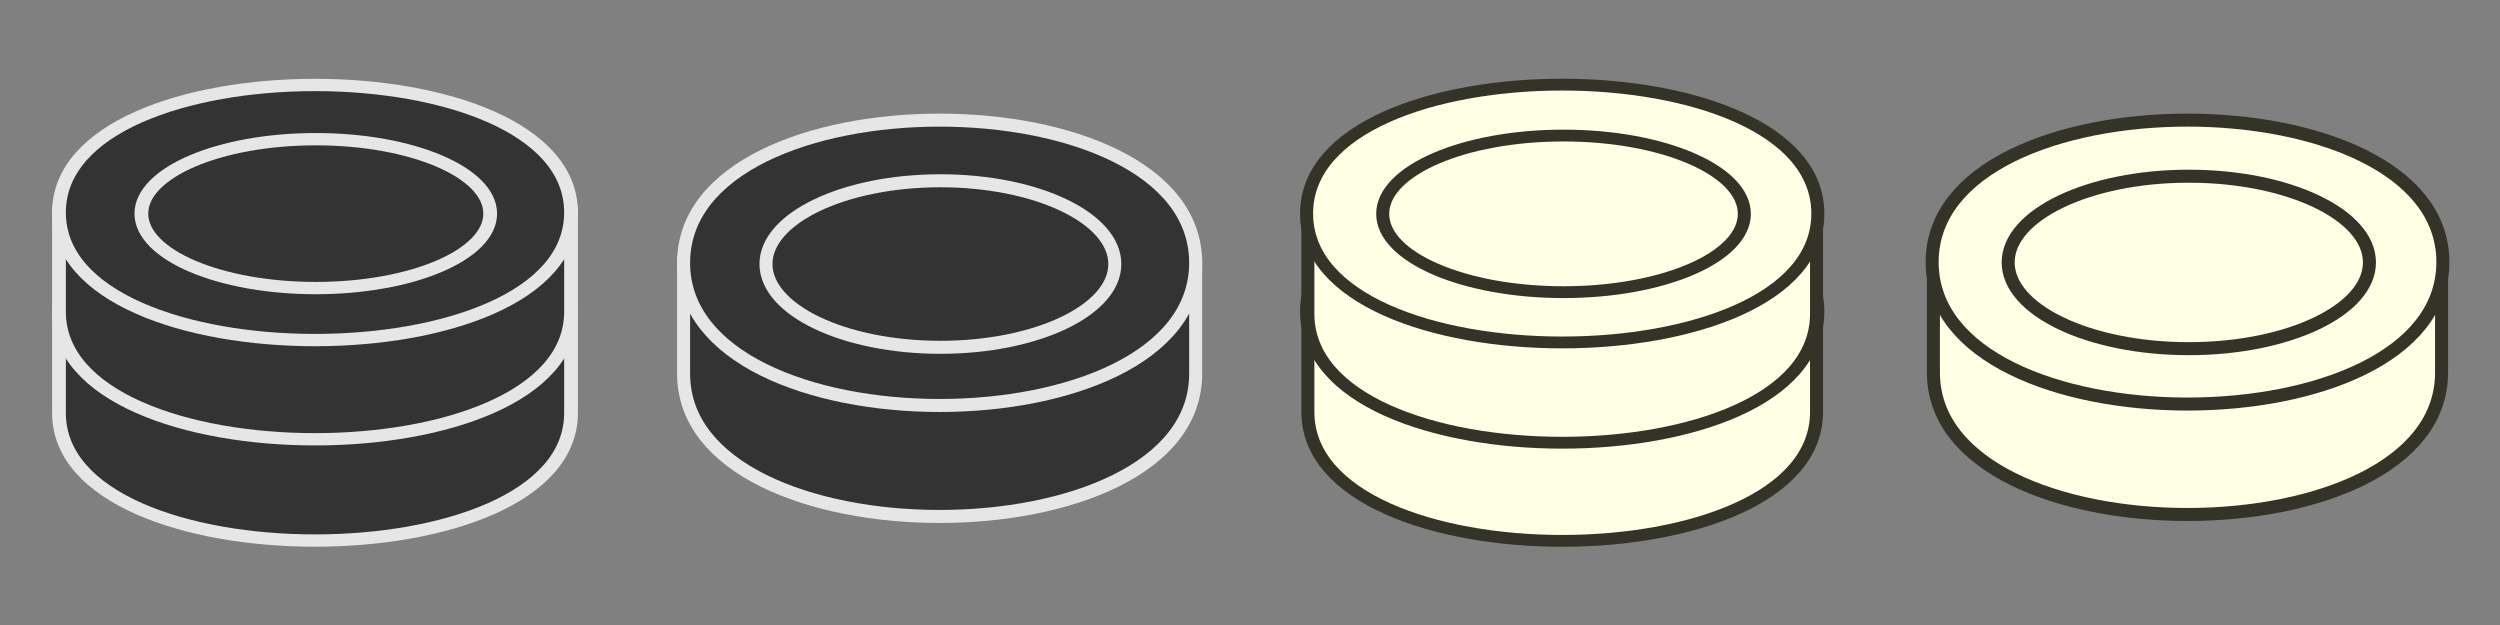
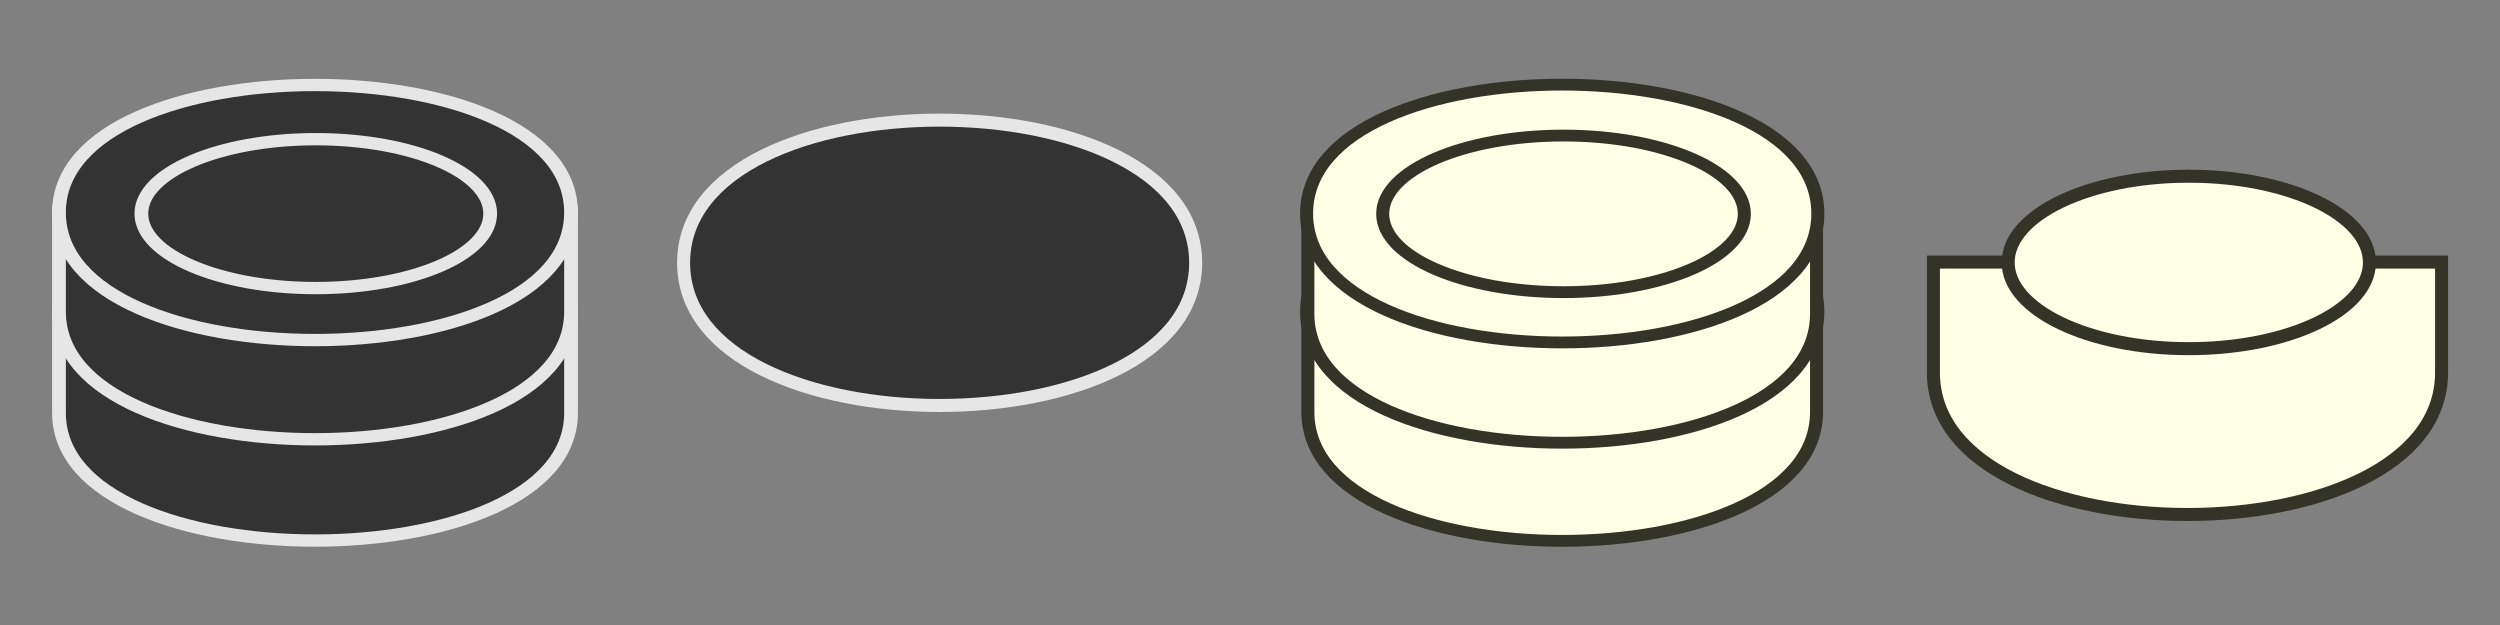
<svg xmlns="http://www.w3.org/2000/svg" xmlns:ns1="http://www.inkscape.org/namespaces/inkscape" xmlns:ns2="http://sodipodi.sourceforge.net/DTD/sodipodi-0.dtd" version="1.1" width="192" height="48" viewBox="0 0 192 48" preserveAspectRatio="xMinYMin" id="svg3188" ns1:version="0.91 r13725" ns2:docname="spr_th02.svg" ns1:export-filename="/home/arthur/Werk_pluto/txt2site/site_deds/svg_exp/draughtboard/work/svg_draughts/spr_th02.png" ns1:export-xdpi="90" ns1:export-ydpi="90">
  <rect x="0" y="0" width="192" height="48" fill="#808080" stroke="none" />
  <ns2:namedview pagecolor="#ffffff" bordercolor="#666666" borderopacity="1" objecttolerance="10" gridtolerance="10" guidetolerance="10" ns1:pageopacity="0" ns1:pageshadow="2" ns1:window-width="1177" ns1:window-height="822" id="namedview3207" showgrid="false" ns1:zoom="2.74" ns1:cx="140.49208" ns1:cy="16.62415" ns1:window-x="48" ns1:window-y="40" ns1:window-maximized="0" ns1:current-layer="svg3188" />
  <defs id="defs3190">
    <linearGradient gradientUnits="userSpaceOnUse" y2="157.827" x2="125.583" y1="157.827" x1="-0.984" gradientTransform="scale(1.525,0.656)" id="linearGradient4203">
      <stop id="stop4205" offset="0" style="stop-color:#e6e6b7;stop-opacity:1" />
      <stop id="stop4207" offset="0.549" style="stop-color:#ffffcb;stop-opacity:1" />
      <stop id="stop4209" offset="1" style="stop-color:#ffffff;stop-opacity:1" />
    </linearGradient>
    <linearGradient id="linearGradient4491">
      <stop style="stop-color: black; stop-opacity: 1;" offset="0" id="stop4493" />
      <stop style="stop-color:#4d4d4d;stop-opacity:1" offset="0.7" id="stop4495" />
      <stop style="stop-color:#666666;stop-opacity:1" offset="1" id="stop4497" />
    </linearGradient>
    <linearGradient id="linearGradient4483">
      <stop style="stop-color: black; stop-opacity: 1;" offset="0" id="stop4485" />
      <stop style="stop-color:#4d4d4d;stop-opacity:1" offset="0.7" id="stop4487" />
      <stop style="stop-color:#666666;stop-opacity:1" offset="1" id="stop4489" />
    </linearGradient>
    <linearGradient id="linearGradient4438" gradientTransform="scale(1.525,0.656)" x1="-0.984" y1="157.827" x2="125.583" y2="157.827" gradientUnits="userSpaceOnUse">
      <stop style="stop-color:#1a1a1a;stop-opacity:1" offset="0" id="stop4440" />
      <stop style="stop-color:#4d4d4d;stop-opacity:1" offset="0.7" id="stop4442" />
      <stop style="stop-color:#666666;stop-opacity:1" offset="1" id="stop4444" />
    </linearGradient>
    <linearGradient id="linearGradient4418" gradientTransform="scale(1.525,0.656)" x1="-0.984" y1="157.827" x2="125.583" y2="157.827" gradientUnits="userSpaceOnUse">
      <stop style="stop-color:#e6e6b7;stop-opacity:1" offset="0" id="stop4420" />
      <stop style="stop-color:#e6e6b7;stop-opacity:1" offset="0.549" id="stop4422" />
      <stop style="stop-color:#ffffff;stop-opacity:1" offset="1" id="stop4424" />
    </linearGradient>
  </defs>
  <rect style="color:#000000;display:inline;overflow:visible;visibility:visible;fill:none;stroke:none;stroke-width:0.3;marker:none;enable-background:accumulate" id="rect3011-2-7" width="48" height="48" x="144" y="0" ry="0" />
  <g id="g4223">
    <path ns1:connector-curvature="0" id="path15-7" style="fill:#ffffe6;fill-opacity:1;stroke:#333328;stroke-width:1;stroke-miterlimit:4;stroke-dasharray:none" d="m 148.486,28.609 c 0,14.539 39.027,14.539 39.027,0 l 0,-8.481 -39.027,0 z" />
-     <path ns1:connector-curvature="0" id="path17-7" style="fill:#ffffe6;fill-opacity:1;stroke:#333328;stroke-width:1;stroke-miterlimit:4;stroke-dasharray:none" d="m 148.388,20.128 c 0,14.538 39.224,14.538 39.224,0 0,-14.538 -39.224,-14.538 -39.224,0 z" />
    <ellipse ry="6.623" rx="13.873" cy="20.155" cx="168.1" id="path3095" style="color:#000000;display:inline;overflow:visible;visibility:visible;fill:#ffffe6;fill-opacity:1;stroke:#333328;stroke-width:1;stroke-linecap:butt;stroke-linejoin:miter;stroke-miterlimit:4;stroke-dasharray:none;stroke-dashoffset:0;stroke-opacity:1;marker:none;enable-background:accumulate" />
  </g>
-   <rect style="color:#000000;display:inline;overflow:visible;visibility:visible;fill:none;stroke:none;stroke-width:0.3;marker:none;enable-background:accumulate" id="rect3011-2-4" width="48" height="48" x="96" y="0" ry="0" />
  <rect style="color:#000000;display:inline;overflow:visible;visibility:visible;fill:none;stroke:none;stroke-width:0.3;marker:none;enable-background:accumulate" id="rect3011-2-0" width="48" height="48" x="48" y="0" ry="0" />
  <g id="g4198" transform="translate(0.163,0)">
-     <path ns1:connector-curvature="0" id="path3122-4" style="fill:#333333;stroke:#e6e6e6;stroke-width:1;stroke-opacity:1" d="m 52.337,28.706 c 0,14.61 39.327,14.61 39.327,0 l 0,-8.522 -39.327,0 z" />
    <path ns1:connector-curvature="0" id="path3124-1" style="fill:#333333;fill-opacity:1;stroke:#e6e6e6;stroke-width:1;stroke-opacity:1" d="m 52.337,20.183 c 0,14.61 39.327,14.61 39.327,0 0,-14.61 -39.327,-14.61 -39.327,0" />
-     <ellipse ry="6.395" rx="13.395" cy="20.278" cx="72.06" id="path3095-5-2" style="color:#000000;display:inline;overflow:visible;visibility:visible;fill:#333333;fill-opacity:1;stroke:#e6e6e6;stroke-width:1;stroke-linecap:butt;stroke-linejoin:miter;stroke-miterlimit:4;stroke-dasharray:none;stroke-dashoffset:0;stroke-opacity:1;marker:none;enable-background:accumulate" />
  </g>
-   <rect style="color:#000000;display:inline;overflow:visible;visibility:visible;fill:none;stroke:none;stroke-width:0;marker:none;enable-background:accumulate" id="rect3011" width="48" height="48" x="0" y="0" ry="0" />
  <g id="g4232" transform="matrix(1.001,0,0,0.908,-0.142,5.66)">
    <g transform="translate(-48,0)" id="g4216">
      <path ns1:connector-curvature="0" id="path4218" style="fill:#ffffe6;fill-opacity:1;stroke:#333328;stroke-width:1;stroke-miterlimit:4;stroke-dasharray:none" d="m 148.486,28.609 c 0,14.539 39.027,14.539 39.027,0 l 0,-8.481 -39.027,0 z" />
      <path ns1:connector-curvature="0" id="path4220" style="fill:#ffffe6;fill-opacity:1;stroke:#333328;stroke-width:1;stroke-miterlimit:4;stroke-dasharray:none" d="m 148.388,20.128 c 0,14.538 39.224,14.538 39.224,0 0,-14.538 -39.224,-14.538 -39.224,0 z" />
      <ellipse ry="6.623" rx="13.873" cy="20.155" cx="168.1" id="ellipse4222" style="color:#000000;display:inline;overflow:visible;visibility:visible;fill:#ffffe6;fill-opacity:1;stroke:#333328;stroke-width:1;stroke-linecap:butt;stroke-linejoin:miter;stroke-miterlimit:4;stroke-dasharray:none;stroke-dashoffset:0;stroke-opacity:1;marker:none;enable-background:accumulate" />
    </g>
    <g id="g4224" transform="translate(-48,-8.3)">
      <path d="m 148.486,28.609 c 0,14.539 39.027,14.539 39.027,0 l 0,-8.481 -39.027,0 z" style="fill:#ffffe6;fill-opacity:1;stroke:#333328;stroke-width:1;stroke-miterlimit:4;stroke-dasharray:none" id="path4226" ns1:connector-curvature="0" />
      <path d="m 148.388,20.128 c 0,14.538 39.224,14.538 39.224,0 0,-14.538 -39.224,-14.538 -39.224,0 z" style="fill:#ffffe6;fill-opacity:1;stroke:#333328;stroke-width:1;stroke-miterlimit:4;stroke-dasharray:none" id="path4228" ns1:connector-curvature="0" />
      <ellipse style="color:#000000;display:inline;overflow:visible;visibility:visible;fill:#ffffe6;fill-opacity:1;stroke:#333328;stroke-width:1;stroke-linecap:butt;stroke-linejoin:miter;stroke-miterlimit:4;stroke-dasharray:none;stroke-dashoffset:0;stroke-opacity:1;marker:none;enable-background:accumulate" id="ellipse4230" cx="168.1" cy="20.155" rx="13.873" ry="6.623" />
    </g>
  </g>
  <g id="g4217" transform="matrix(1,0,0,0.894,-1.808,1.854)">
    <path ns1:connector-curvature="0" id="path4214" style="fill:#333333;stroke:#e6e6e6;stroke-width:1.057;stroke-opacity:1" d="m 6.337,33.406 c 0,14.61 39.327,14.61 39.327,0 l 0,-8.522 -39.327,0 z" />
    <path d="m 6.337,24.706 c 0,14.61 39.327,14.61 39.327,0 l 0,-8.522 -39.327,0 z" style="fill:#333333;stroke:#e6e6e6;stroke-width:1.057;stroke-opacity:1" id="path4205" ns1:connector-curvature="0" />
    <path d="m 6.337,16.183 c 0,14.61 39.327,14.61 39.327,0 0,-14.61 -39.327,-14.61 -39.327,0" style="fill:#333333;fill-opacity:1;stroke:#e6e6e6;stroke-width:1.057;stroke-opacity:1" id="path4207" ns1:connector-curvature="0" />
    <ellipse style="color:#000000;display:inline;overflow:visible;visibility:visible;fill:#333333;fill-opacity:1;stroke:#e6e6e6;stroke-width:1.057;stroke-linecap:butt;stroke-linejoin:miter;stroke-miterlimit:4;stroke-dasharray:none;stroke-dashoffset:0;stroke-opacity:1;marker:none;enable-background:accumulate" id="ellipse4209" cx="26.06" cy="16.278" rx="13.395" ry="6.395" />
  </g>
</svg>